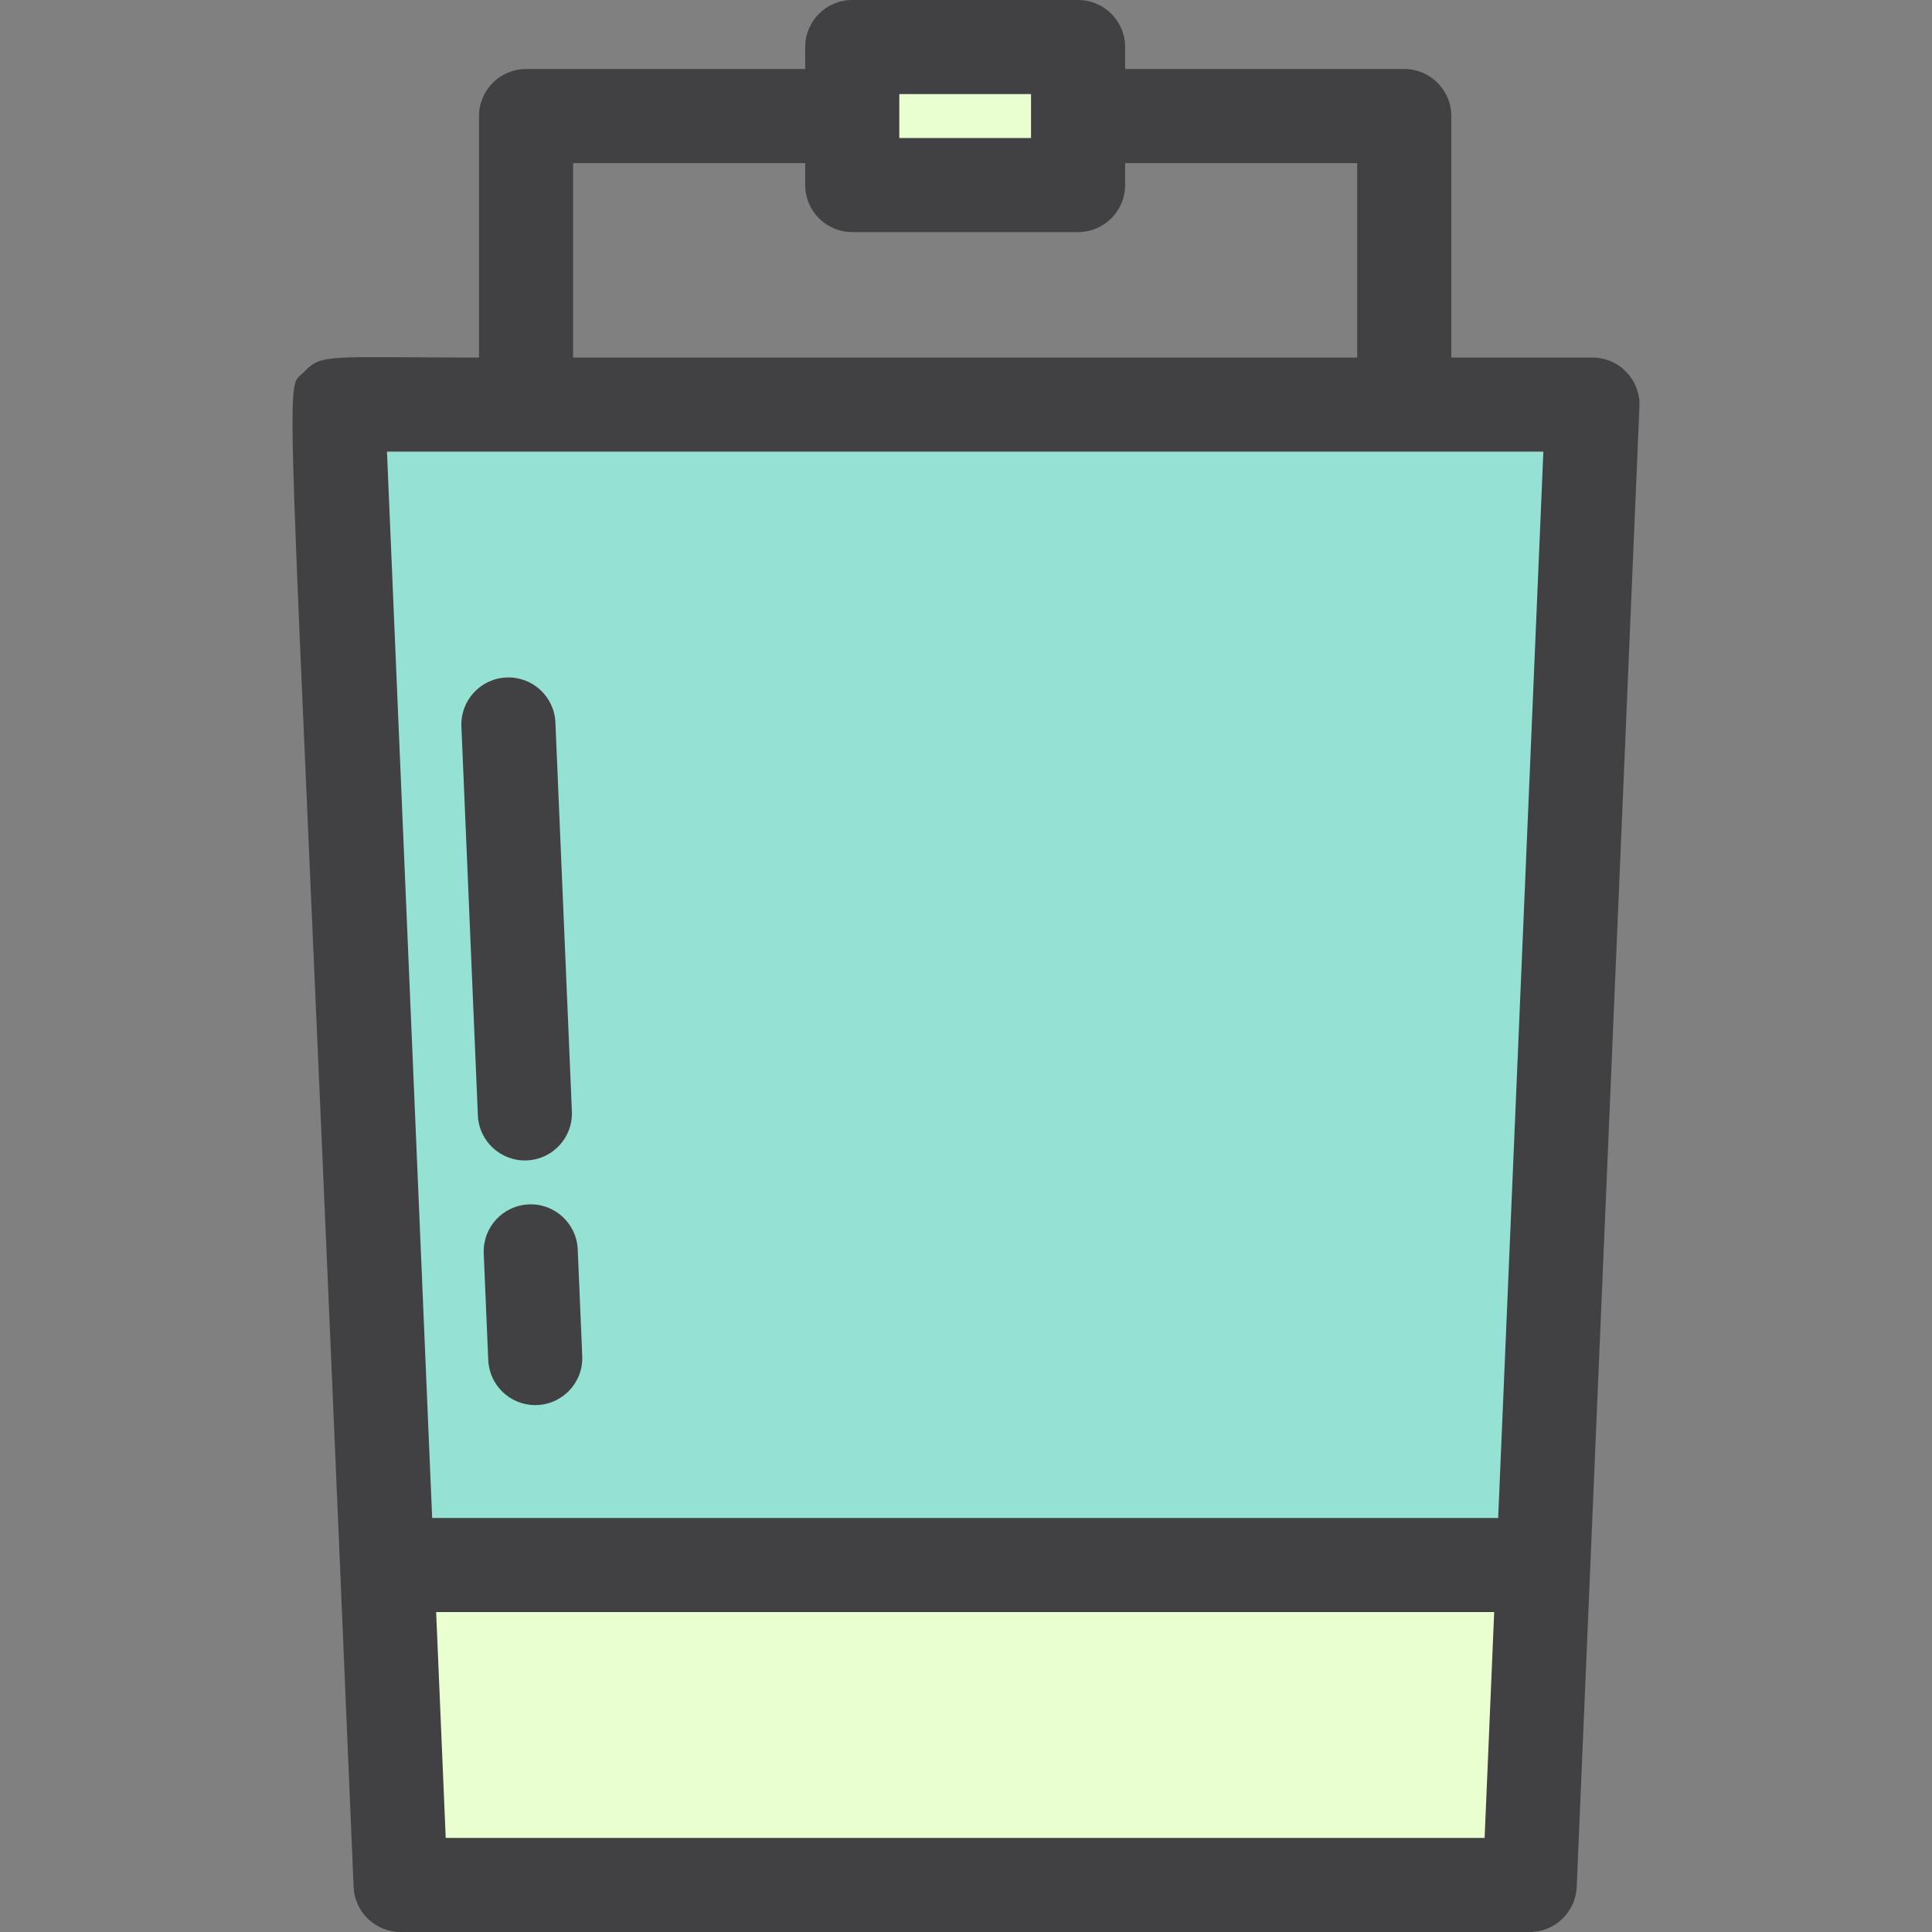
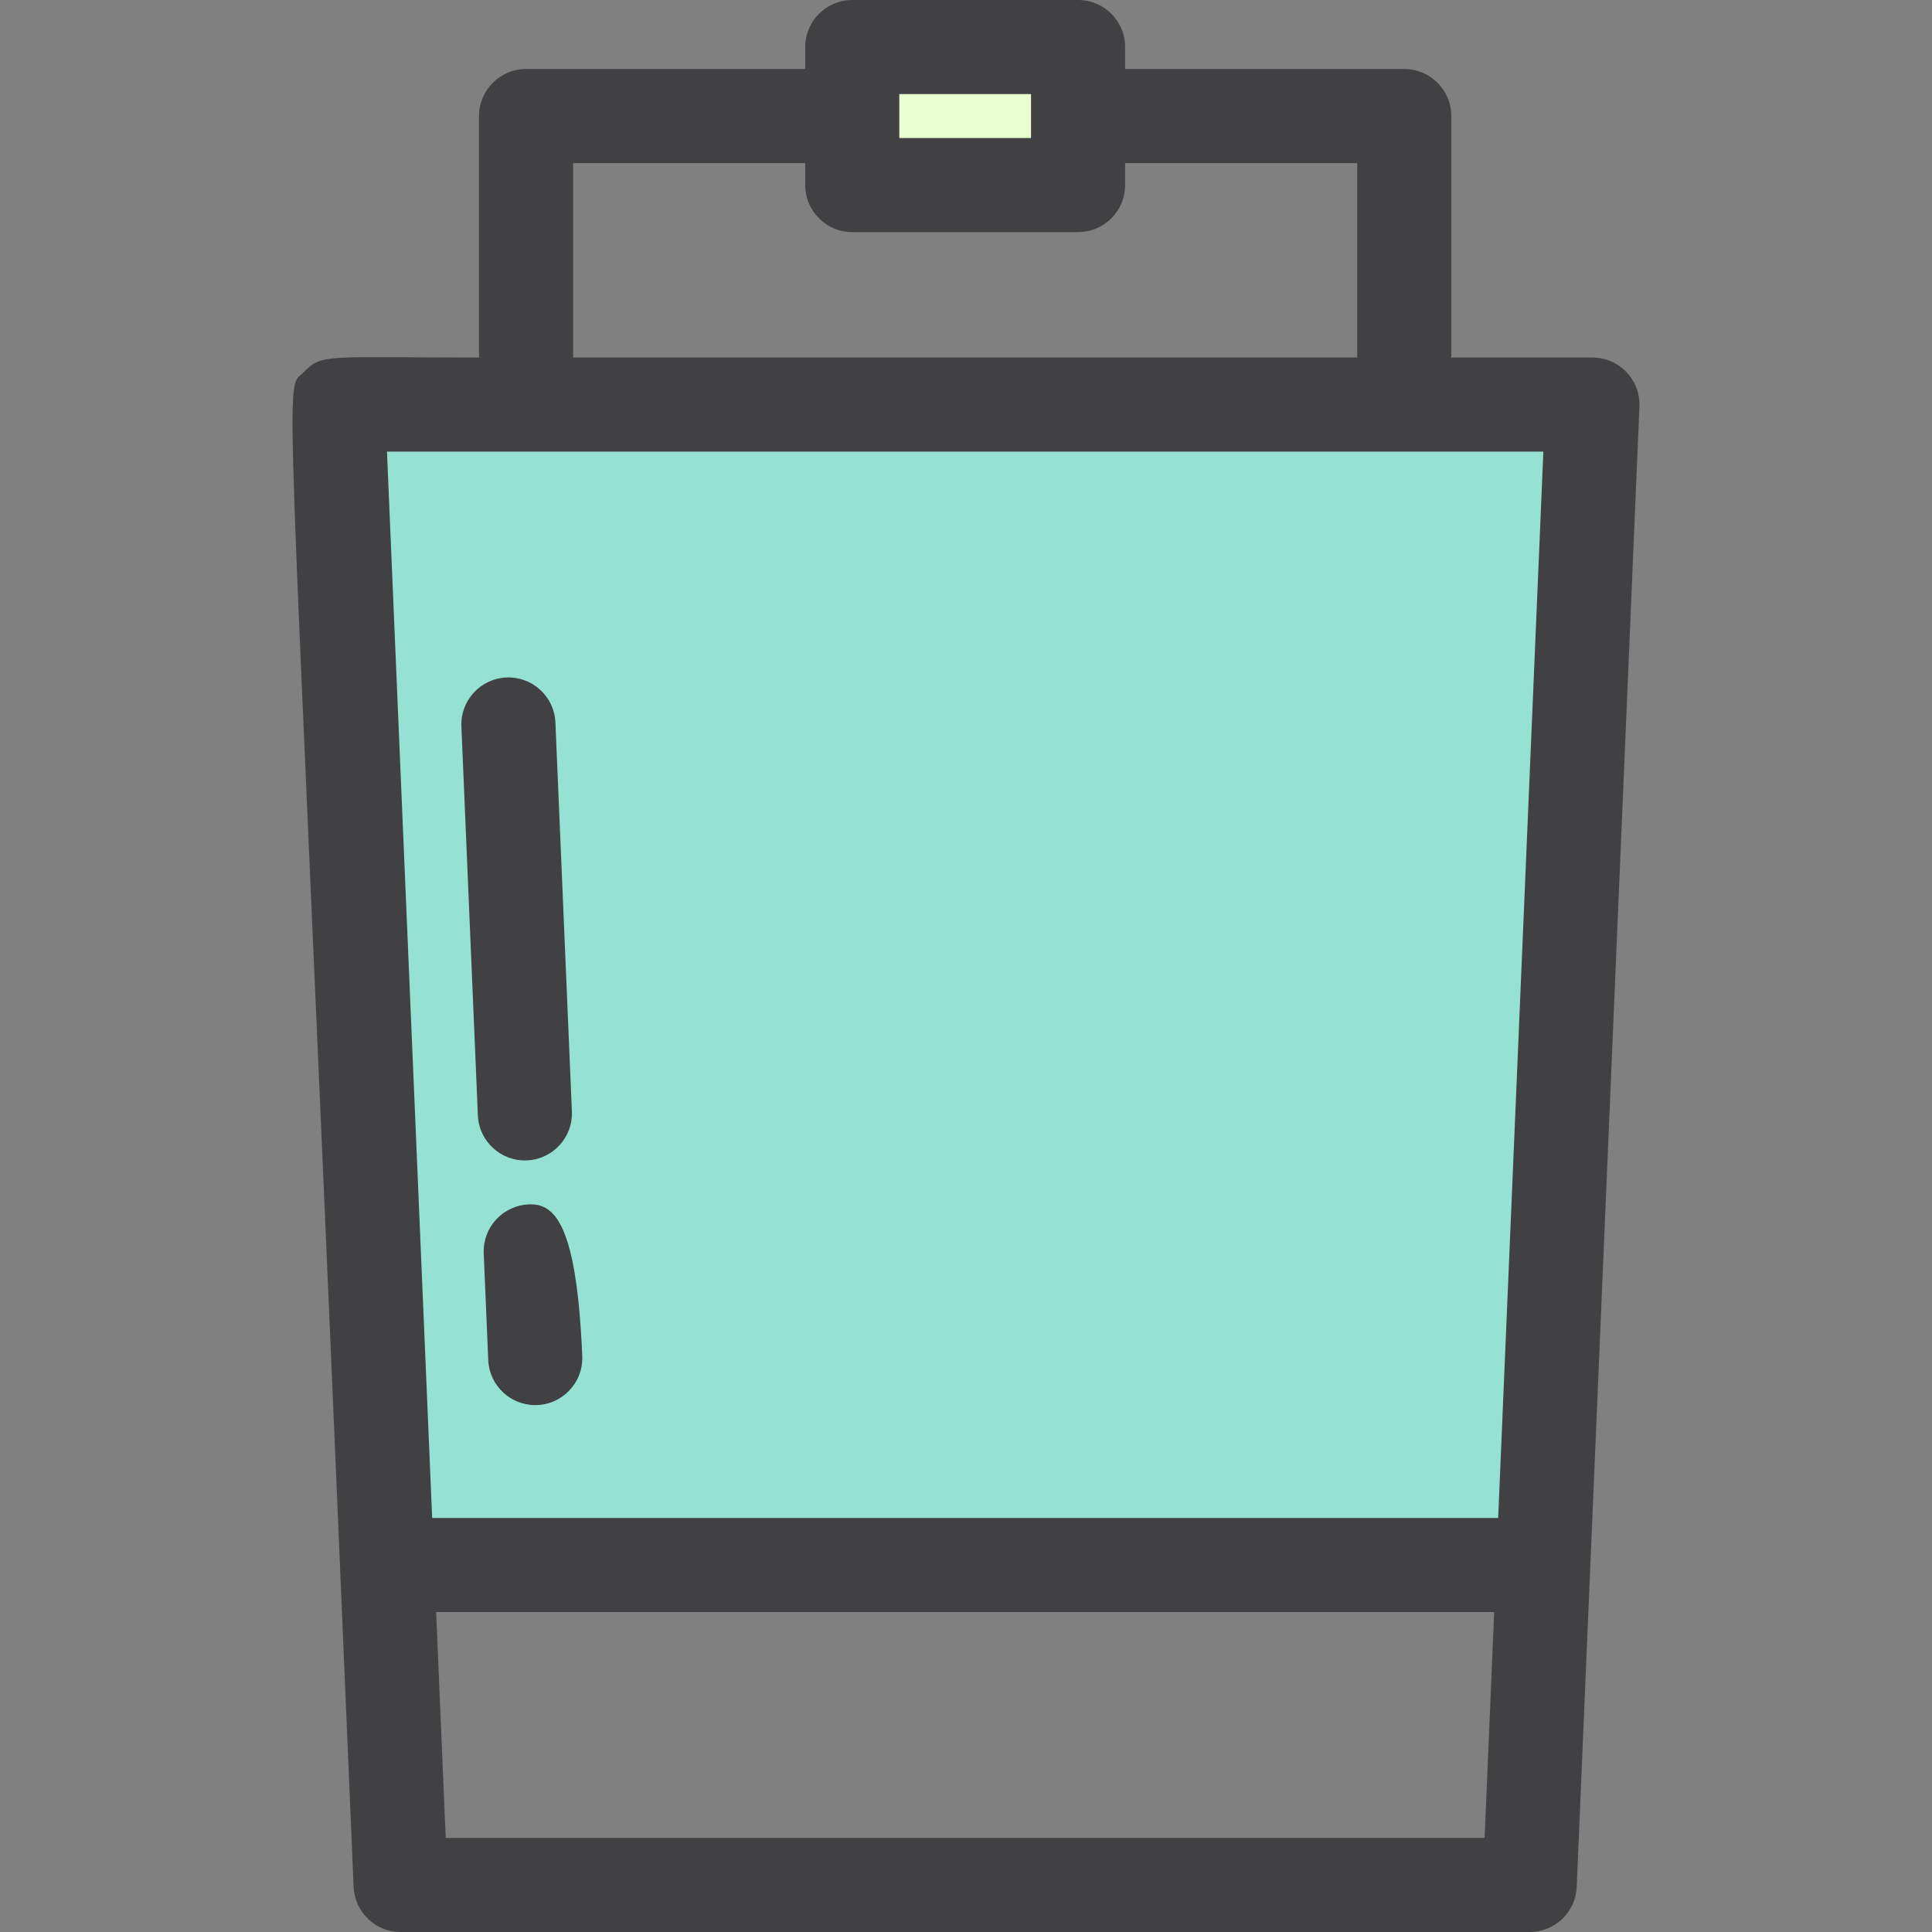
<svg xmlns="http://www.w3.org/2000/svg" version="1.1" id="Layer_1" viewBox="0 0 308.001 308.001" xml:space="preserve">
  <rect x="0" y="0" width="308.001" height="308.001" fill="#808080" stroke="none" />
  <g>
    <polygon style="fill:#95E1D3;" points="253.867,64.5 53.867,64.5 61.706,249.5 246.028,249.5  " />
-     <polygon style="fill:#EAFFD0;" points="61.706,249.5 63.867,300.5 243.867,300.5 246.028,249.5  " />
    <g>
      <rect x="135.867" y="7.5" style="fill:#EAFFD0;" width="36" height="22" />
      <g>
        <path style="fill:#414042;" d="M253.867,57h-22.5V18.5c0-4.143-3.357-7.5-7.5-7.5h-44.5V7.5c0-4.143-3.357-7.5-7.5-7.5h-36     c-4.143,0-7.5,3.357-7.5,7.5V11h-44.5c-4.143,0-7.5,3.357-7.5,7.5V57c-24.245,0-25.046-0.684-27.914,2.311     c-3.207,3.344-2.688-8.87,5.76,190.507l2.161,51c0.17,4.016,3.475,7.183,7.493,7.183h180c4.019,0,7.323-3.167,7.493-7.183     c0.215-5.088,9.794-231.148,10-236C261.542,60.566,258.141,57,253.867,57z M143.367,15h21v7h-21V15z M91.367,26h37v3.5     c0,4.143,3.357,7.5,7.5,7.5h36c4.143,0,7.5-3.357,7.5-7.5V26h37v31h-125V26z M246.043,72l-7.203,170H68.895L61.692,72H246.043z      M236.679,293H71.056l-1.525-36h168.674L236.679,293z" />
        <path style="fill:#414042;" d="M83.995,184.992c4.139-0.175,7.352-3.672,7.176-7.811l-2.627-61.999     c-0.175-4.139-3.669-7.354-7.811-7.176c-4.139,0.175-7.352,3.672-7.176,7.811l2.627,61.999     C76.362,182.002,79.917,185.176,83.995,184.992z" />
-         <path style="fill:#414042;" d="M84.292,192.007c-4.139,0.176-7.352,3.673-7.176,7.811l0.721,17     c0.171,4.03,3.492,7.183,7.487,7.183c4.282,0,7.68-3.564,7.499-7.817l-0.721-17C91.927,195.045,88.418,191.818,84.292,192.007z" />
+         <path style="fill:#414042;" d="M84.292,192.007c-4.139,0.176-7.352,3.673-7.176,7.811l0.721,17     c0.171,4.03,3.492,7.183,7.487,7.183c4.282,0,7.68-3.564,7.499-7.817C91.927,195.045,88.418,191.818,84.292,192.007z" />
      </g>
    </g>
  </g>
</svg>